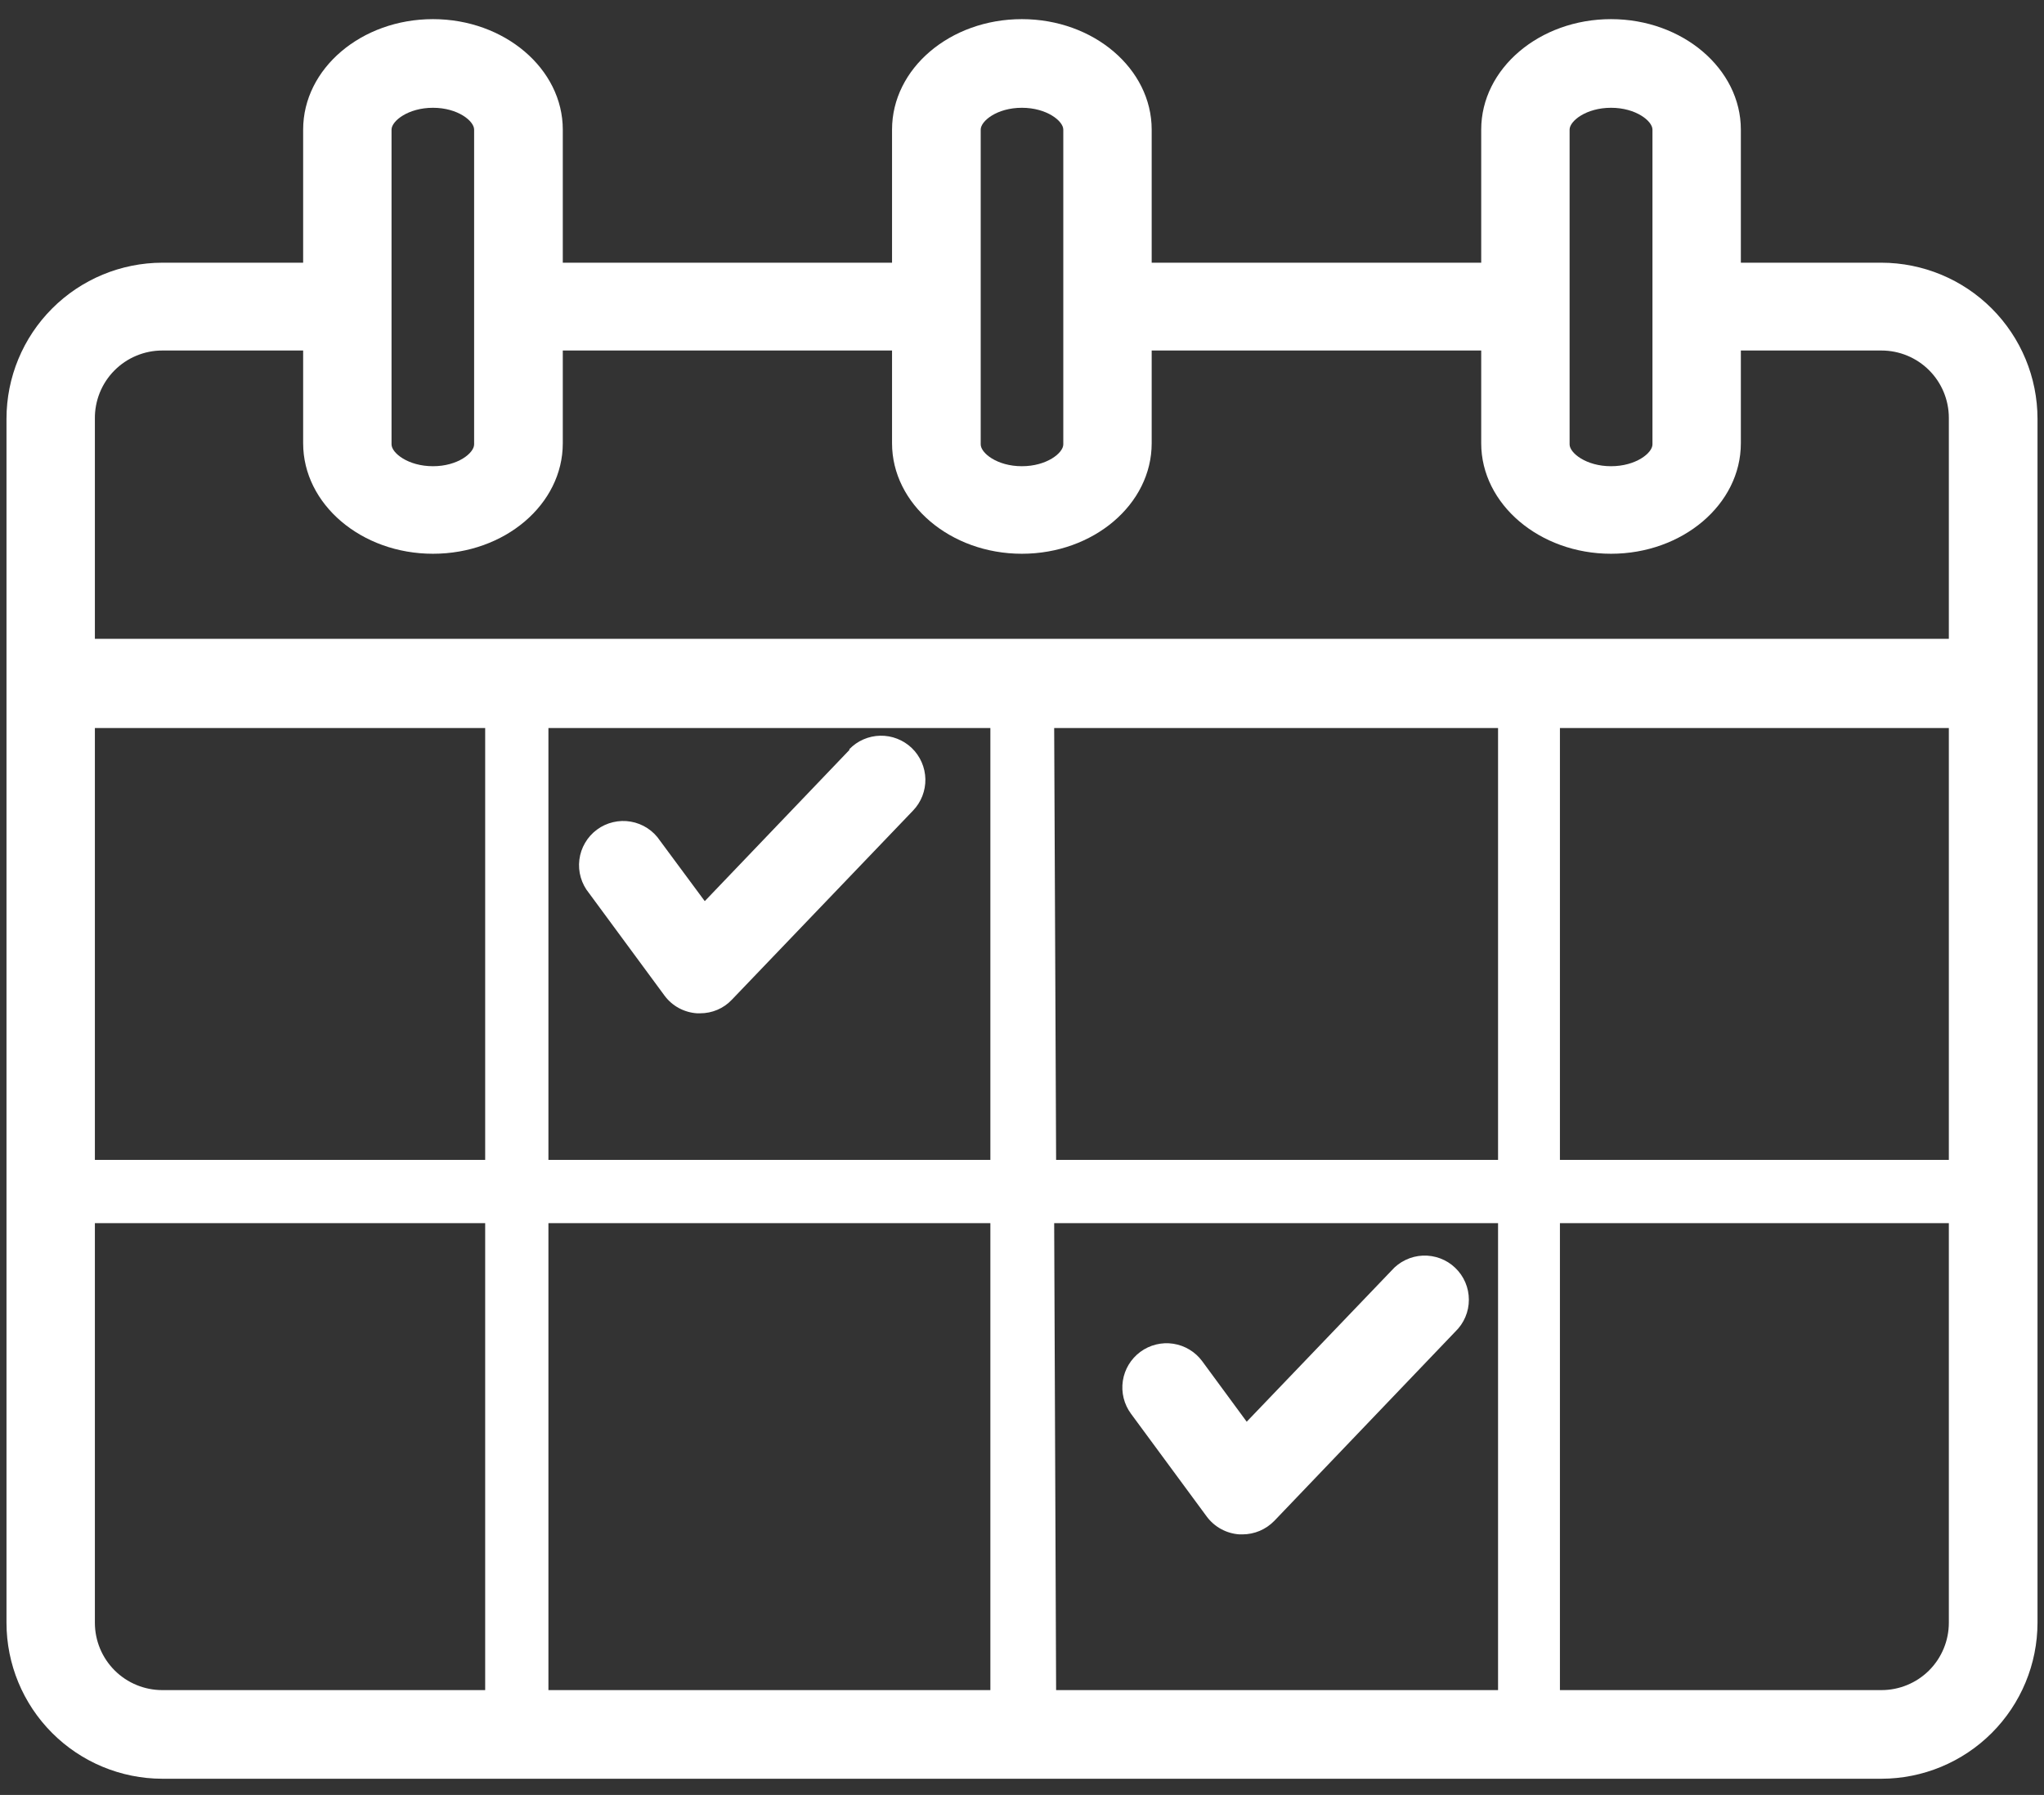
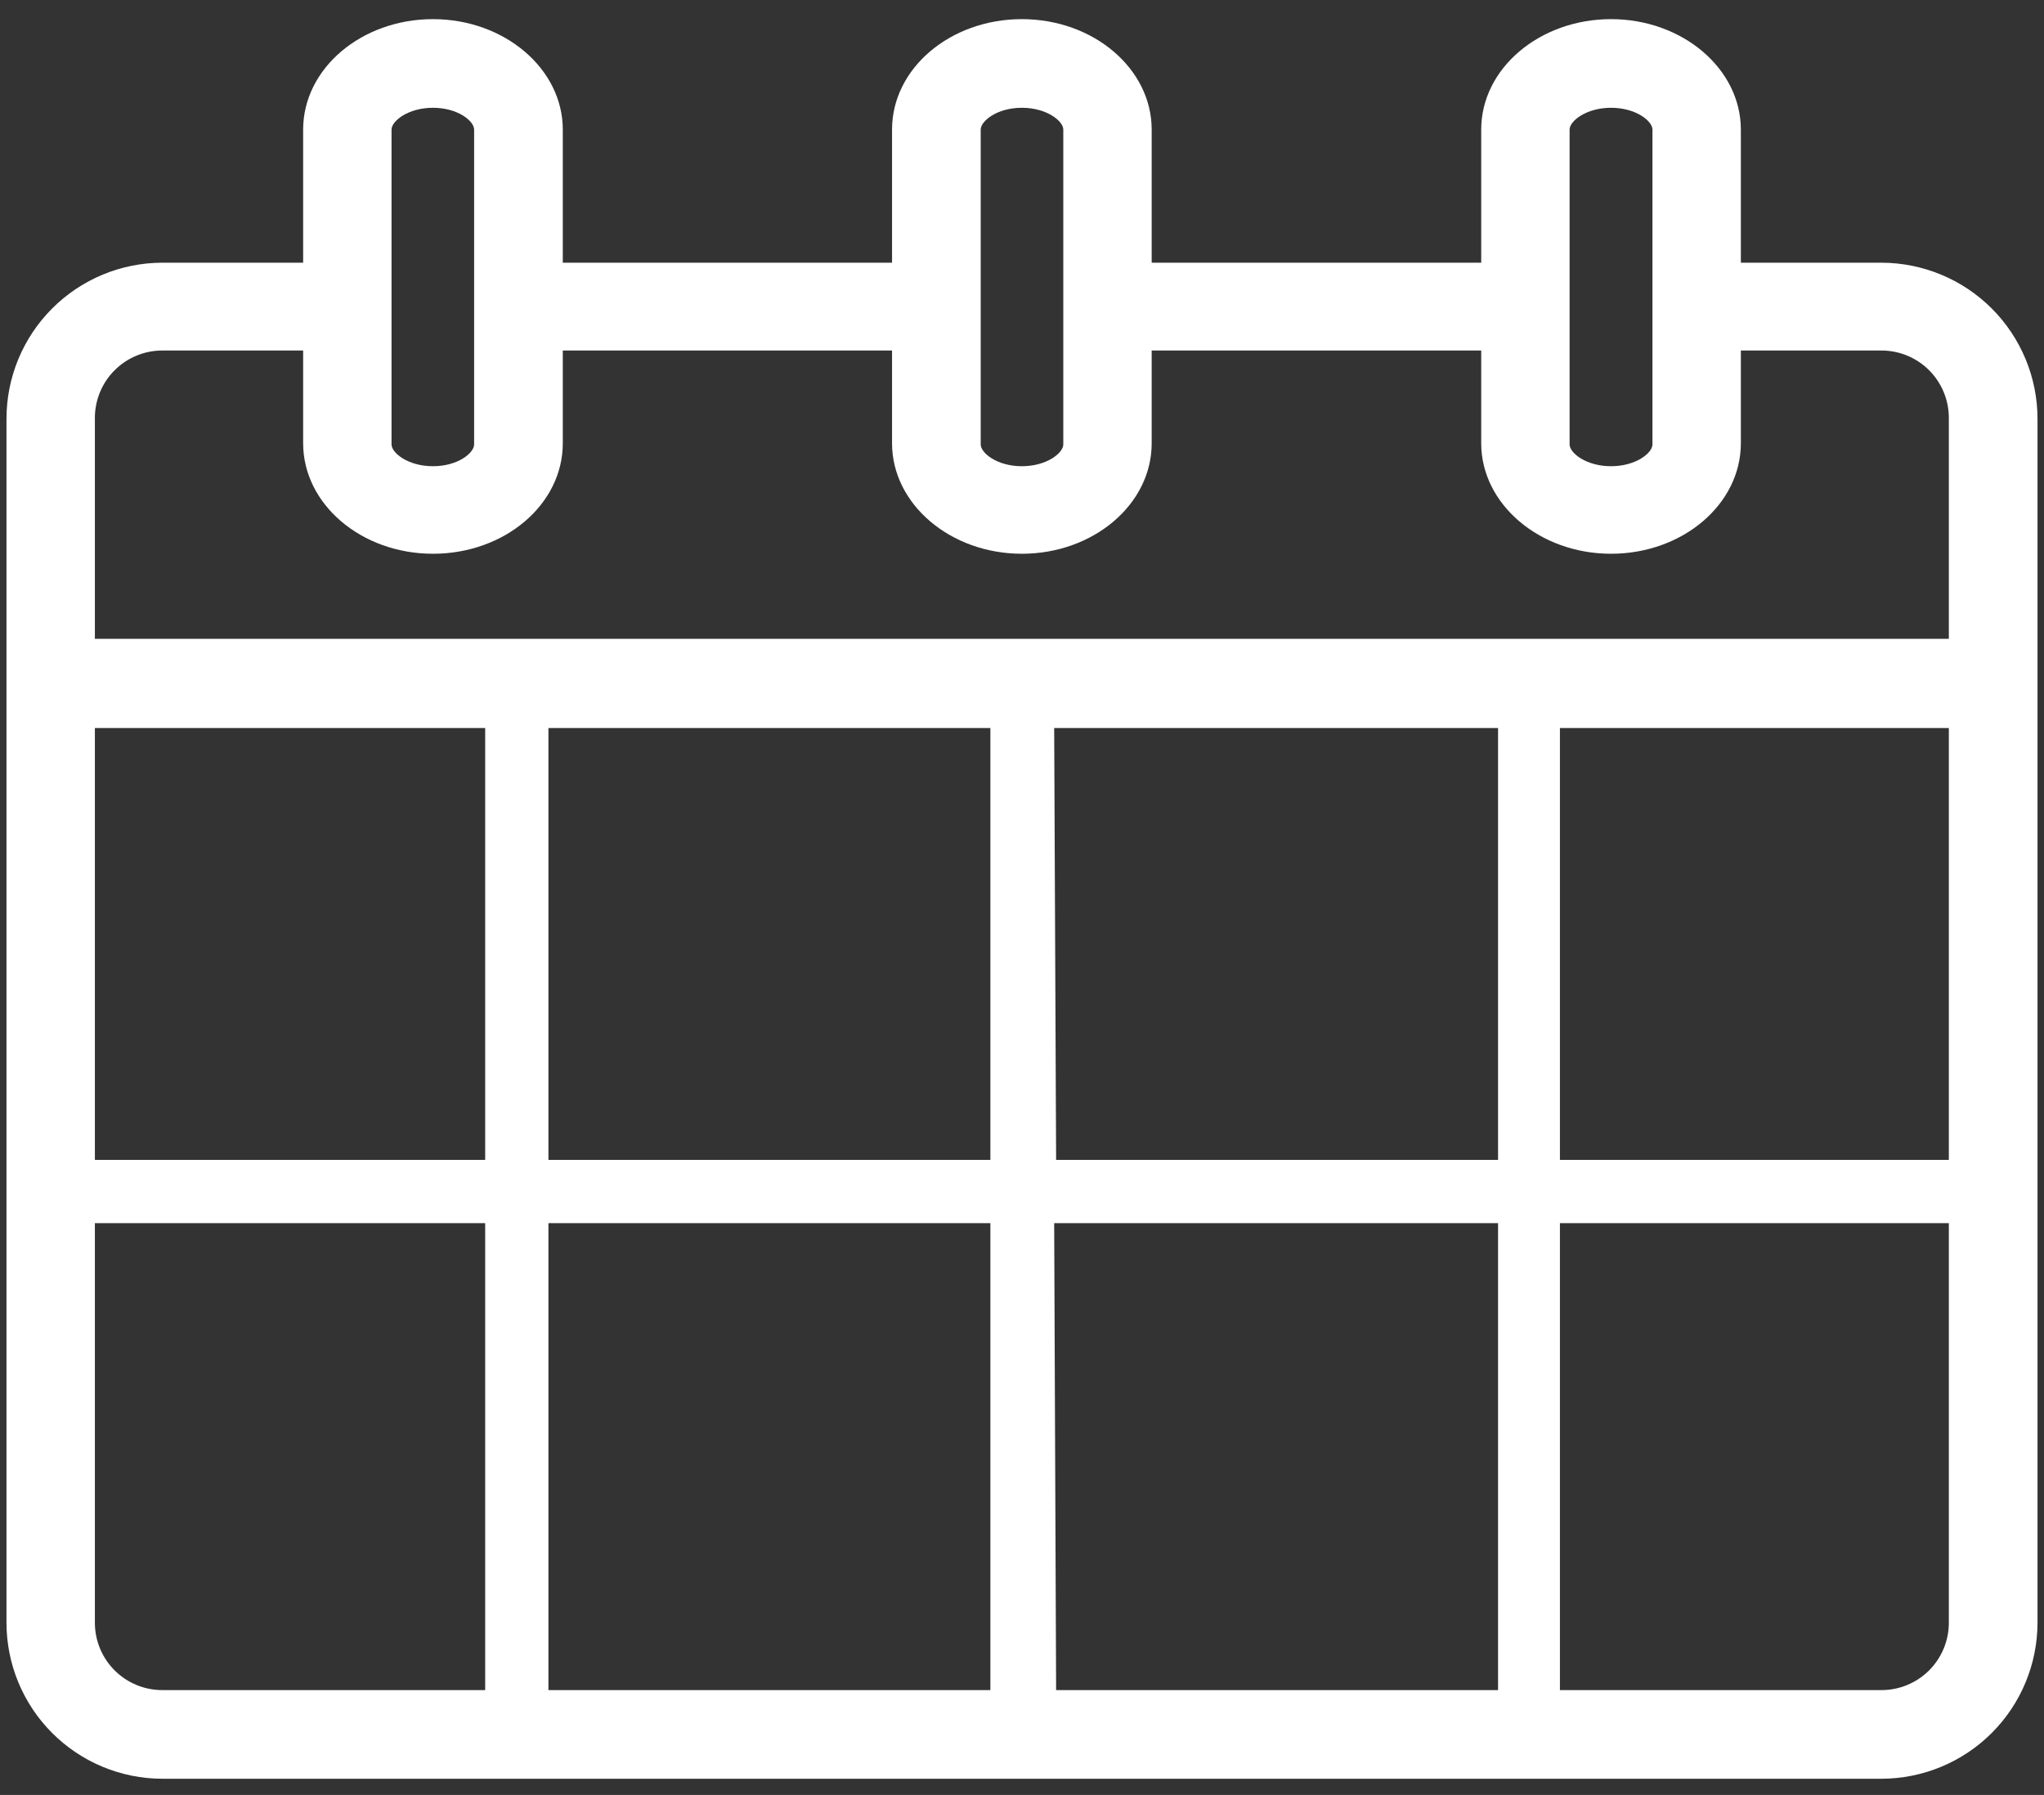
<svg xmlns="http://www.w3.org/2000/svg" fill="none" viewBox="0 0 74 65" height="65" width="74">
  <rect x="0" y="0" width="74" height="65" fill="#333333" stroke="none" />
-   <path fill="white" d="M50.375 46.014L45.135 51.484L43.525 49.294C43.273 48.952 42.895 48.724 42.475 48.66C42.055 48.596 41.627 48.702 41.285 48.954C40.943 49.206 40.715 49.583 40.651 50.003C40.587 50.423 40.693 50.852 40.945 51.194L43.685 54.914C43.824 55.102 44.002 55.259 44.208 55.371C44.413 55.483 44.641 55.549 44.875 55.564H44.975C45.191 55.564 45.406 55.521 45.605 55.437C45.804 55.352 45.984 55.229 46.135 55.074L52.685 48.224C52.841 48.074 52.965 47.895 53.05 47.696C53.135 47.497 53.178 47.284 53.178 47.068C53.178 46.852 53.135 46.638 53.05 46.439C52.965 46.24 52.841 46.061 52.685 45.912C52.529 45.762 52.344 45.646 52.142 45.57C51.939 45.494 51.724 45.46 51.508 45.469C51.292 45.479 51.081 45.532 50.886 45.626C50.691 45.719 50.517 45.851 50.375 46.014Z" />
-   <path fill="white" d="M30.755 27.154L25.515 32.633L23.895 30.444C23.775 30.263 23.619 30.109 23.438 29.99C23.256 29.872 23.053 29.791 22.839 29.754C22.626 29.716 22.407 29.723 22.196 29.773C21.985 29.822 21.786 29.914 21.612 30.043C21.437 30.172 21.291 30.335 21.182 30.522C21.072 30.709 21.002 30.917 20.975 31.132C20.948 31.347 20.965 31.565 21.026 31.774C21.086 31.982 21.188 32.176 21.325 32.343L24.065 36.063C24.203 36.247 24.379 36.398 24.581 36.507C24.783 36.615 25.006 36.679 25.235 36.694H25.345C25.56 36.695 25.773 36.652 25.971 36.568C26.169 36.484 26.347 36.36 26.495 36.203L33.055 29.354C33.201 29.202 33.315 29.023 33.392 28.827C33.468 28.631 33.506 28.422 33.502 28.212C33.497 28.001 33.452 27.794 33.367 27.601C33.283 27.409 33.162 27.234 33.01 27.088C32.858 26.943 32.679 26.828 32.483 26.752C32.288 26.675 32.078 26.638 31.868 26.642C31.658 26.646 31.45 26.692 31.258 26.776C31.065 26.86 30.891 26.982 30.745 27.134L30.755 27.154Z" />
  <path fill="white" d="M68.115 9.513H63.025V4.693C63.025 2.493 60.915 0.693 58.325 0.693C55.735 0.693 53.625 2.483 53.625 4.693V9.513H41.695V4.693C41.695 2.493 39.595 0.693 36.995 0.693C34.395 0.693 32.295 2.483 32.295 4.693V9.513H20.375V4.693C20.375 2.493 18.265 0.693 15.675 0.693C13.085 0.693 10.975 2.483 10.975 4.693V9.513H5.875C4.379 9.516 2.944 10.112 1.887 11.172C0.829 12.231 0.235 13.667 0.235 15.163L0.235 58.763C0.235 60.26 0.829 61.696 1.887 62.755C2.944 63.814 4.379 64.411 5.875 64.413H68.115C69.613 64.411 71.049 63.815 72.108 62.756C73.167 61.697 73.763 60.261 73.765 58.763V15.163C73.763 13.666 73.167 12.23 72.108 11.171C71.049 10.112 69.613 9.516 68.115 9.513ZM3.435 26.363H17.565V42.003H3.435V26.363ZM19.855 26.363H35.855V42.003H19.855V26.363ZM38.165 26.363H54.235V42.003H38.235L38.165 26.363ZM56.475 26.363H70.555V42.003H56.475V26.363ZM56.825 9.513V4.693C56.825 4.383 57.425 3.903 58.325 3.903C59.225 3.903 59.825 4.383 59.825 4.693V16.093C59.825 16.403 59.225 16.883 58.325 16.883C57.425 16.883 56.825 16.403 56.825 16.093V9.513ZM35.505 9.513V4.693C35.505 4.383 36.095 3.903 36.995 3.903C37.895 3.903 38.495 4.383 38.495 4.693V16.093C38.495 16.403 37.895 16.883 36.995 16.883C36.095 16.883 35.505 16.403 35.505 16.093V9.513ZM14.175 9.513V4.693C14.175 4.383 14.775 3.903 15.675 3.903C16.575 3.903 17.165 4.383 17.165 4.693V16.093C17.165 16.403 16.575 16.883 15.675 16.883C14.775 16.883 14.175 16.403 14.175 16.093V9.513ZM3.435 15.163C3.431 14.84 3.492 14.52 3.612 14.22C3.733 13.921 3.912 13.648 4.139 13.419C4.366 13.189 4.637 13.006 4.935 12.882C5.233 12.757 5.552 12.693 5.875 12.693H10.975V16.053C10.975 18.253 13.075 20.053 15.675 20.053C18.275 20.053 20.375 18.263 20.375 16.053V12.693H32.295V16.053C32.295 18.253 34.405 20.053 36.995 20.053C39.585 20.053 41.695 18.263 41.695 16.053V12.693H53.625V16.053C53.625 18.253 55.735 20.053 58.325 20.053C60.915 20.053 63.025 18.263 63.025 16.053V12.693H68.115C68.763 12.693 69.383 12.95 69.841 13.408C70.298 13.866 70.555 14.486 70.555 15.133V23.133H3.435V15.163ZM3.435 58.763V44.293H17.565V61.203H5.875C5.228 61.203 4.608 60.946 4.15 60.489C3.692 60.031 3.435 59.41 3.435 58.763ZM19.855 44.293H35.855V61.203H19.855V44.293ZM38.165 44.293H54.235V61.203H38.235L38.165 44.293ZM70.555 58.763C70.555 59.41 70.298 60.031 69.841 60.489C69.383 60.946 68.763 61.203 68.115 61.203H56.475V44.293H70.555V58.763Z" />
</svg>